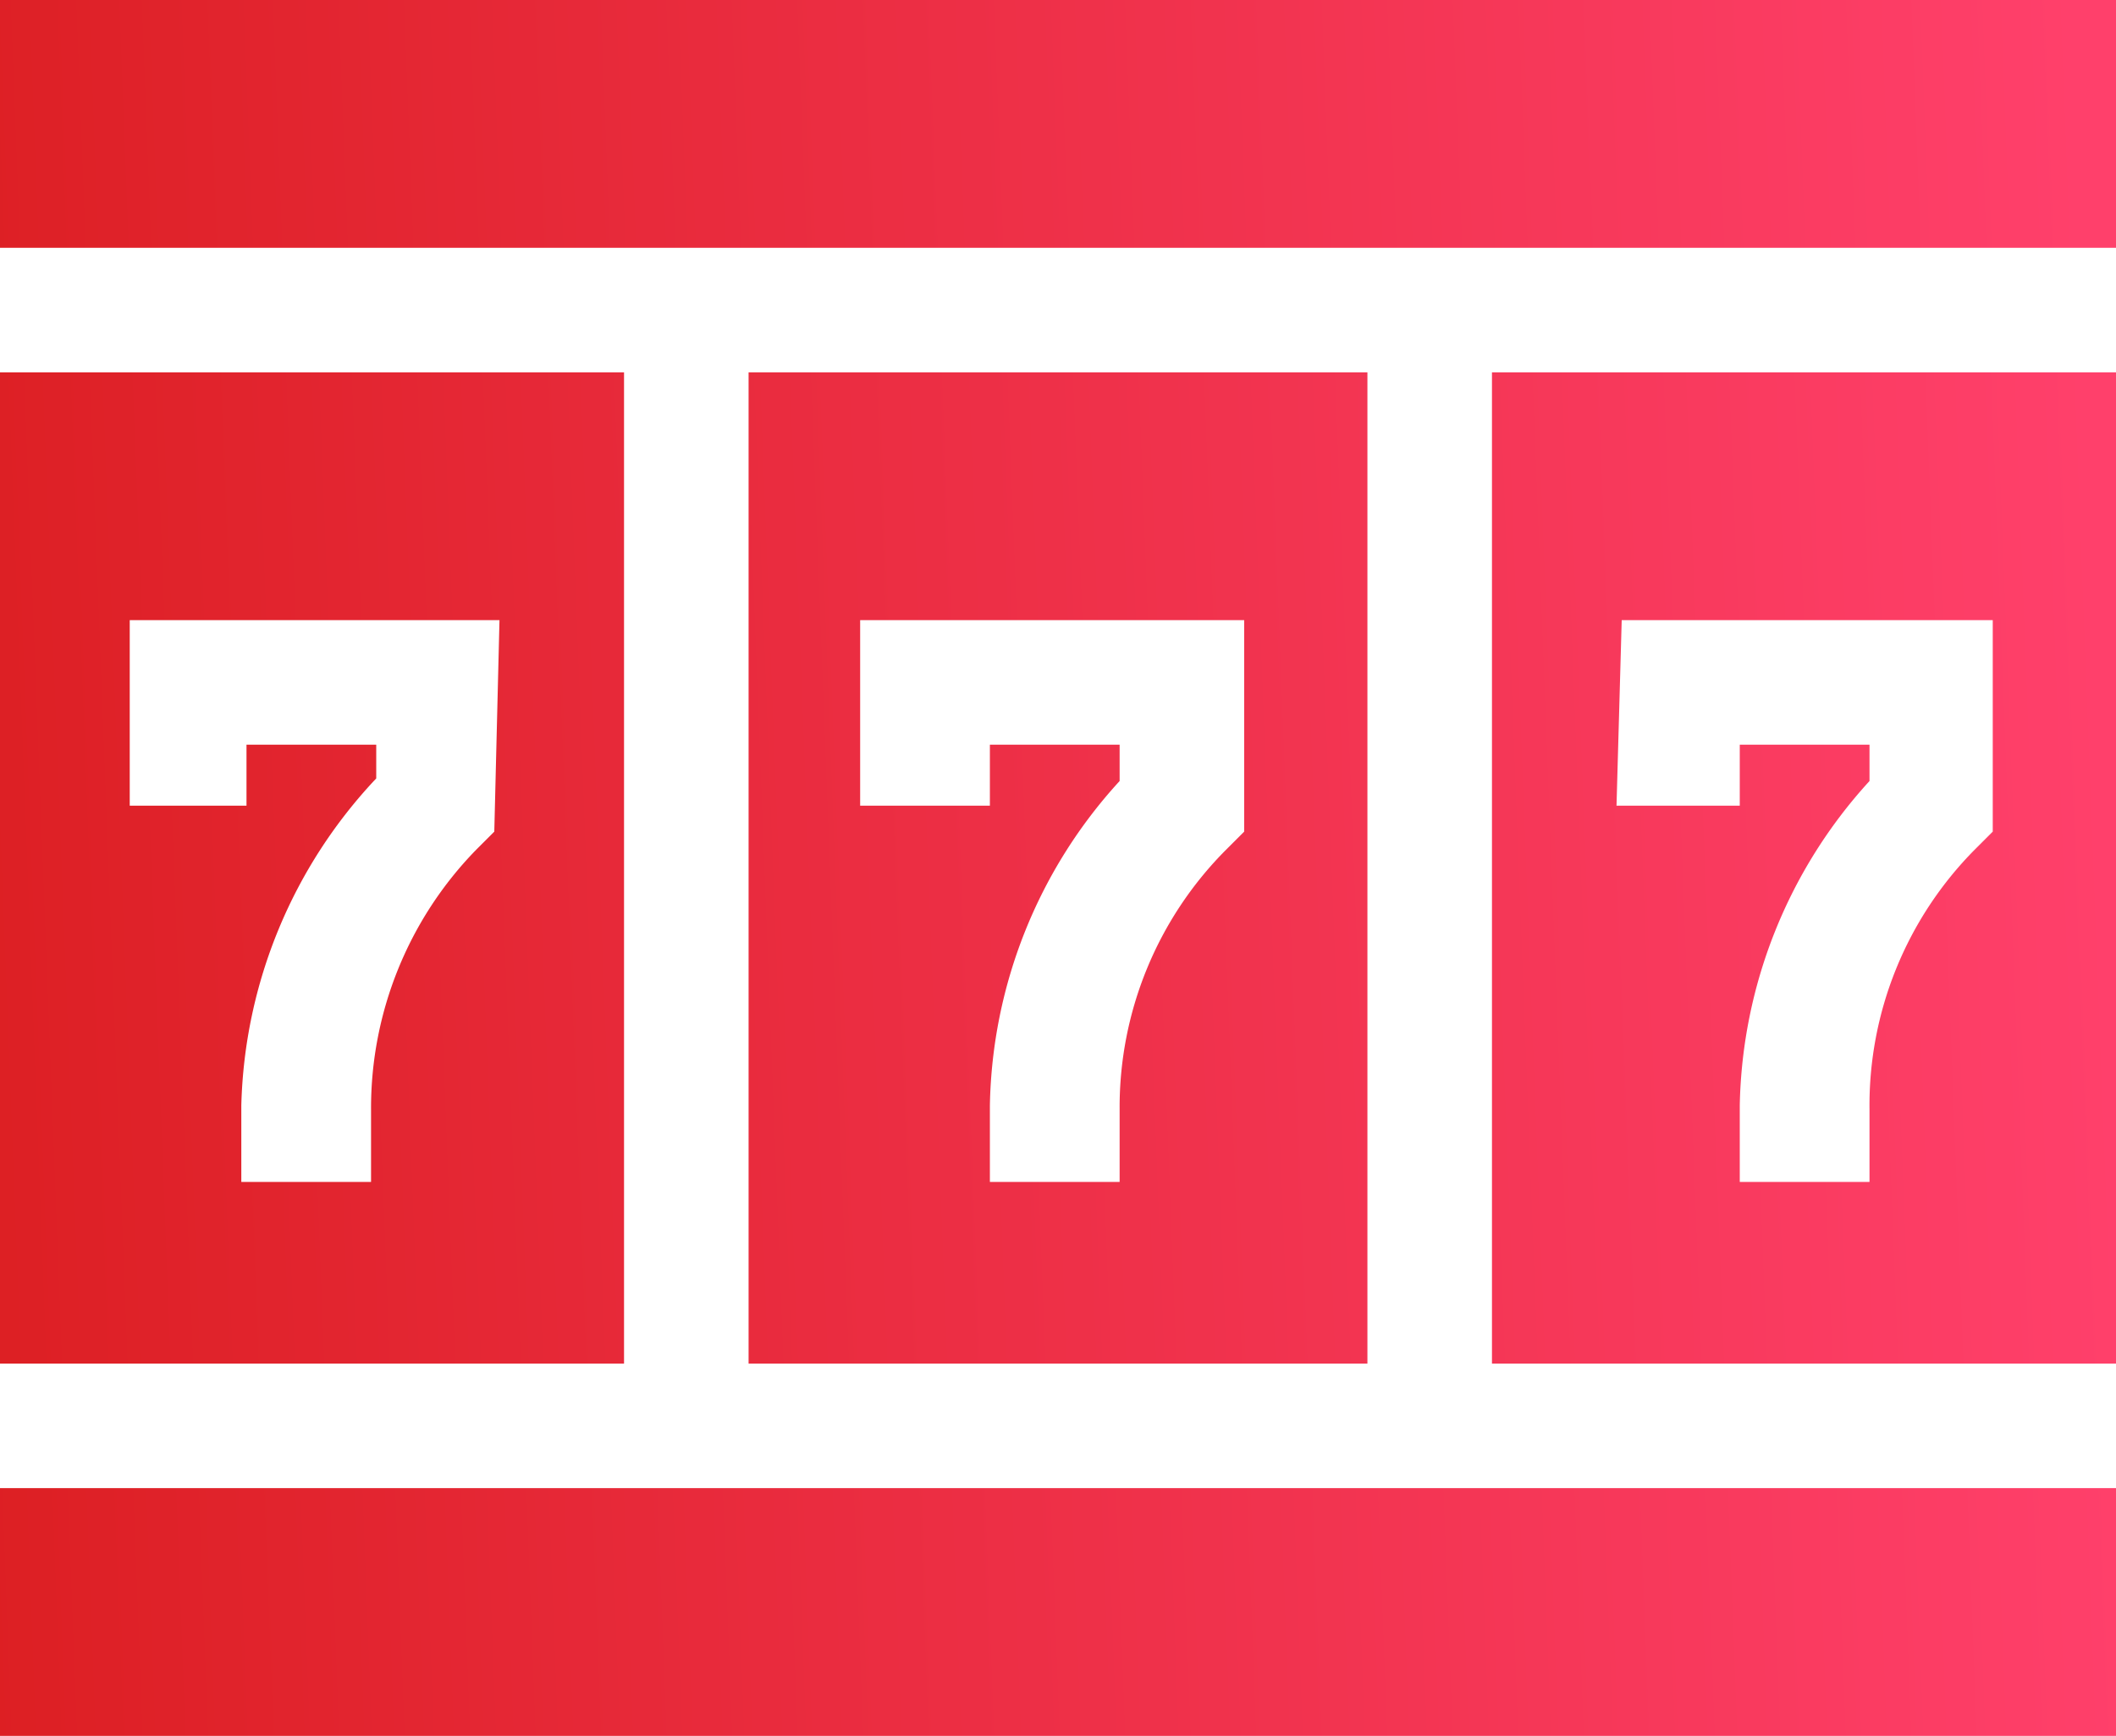
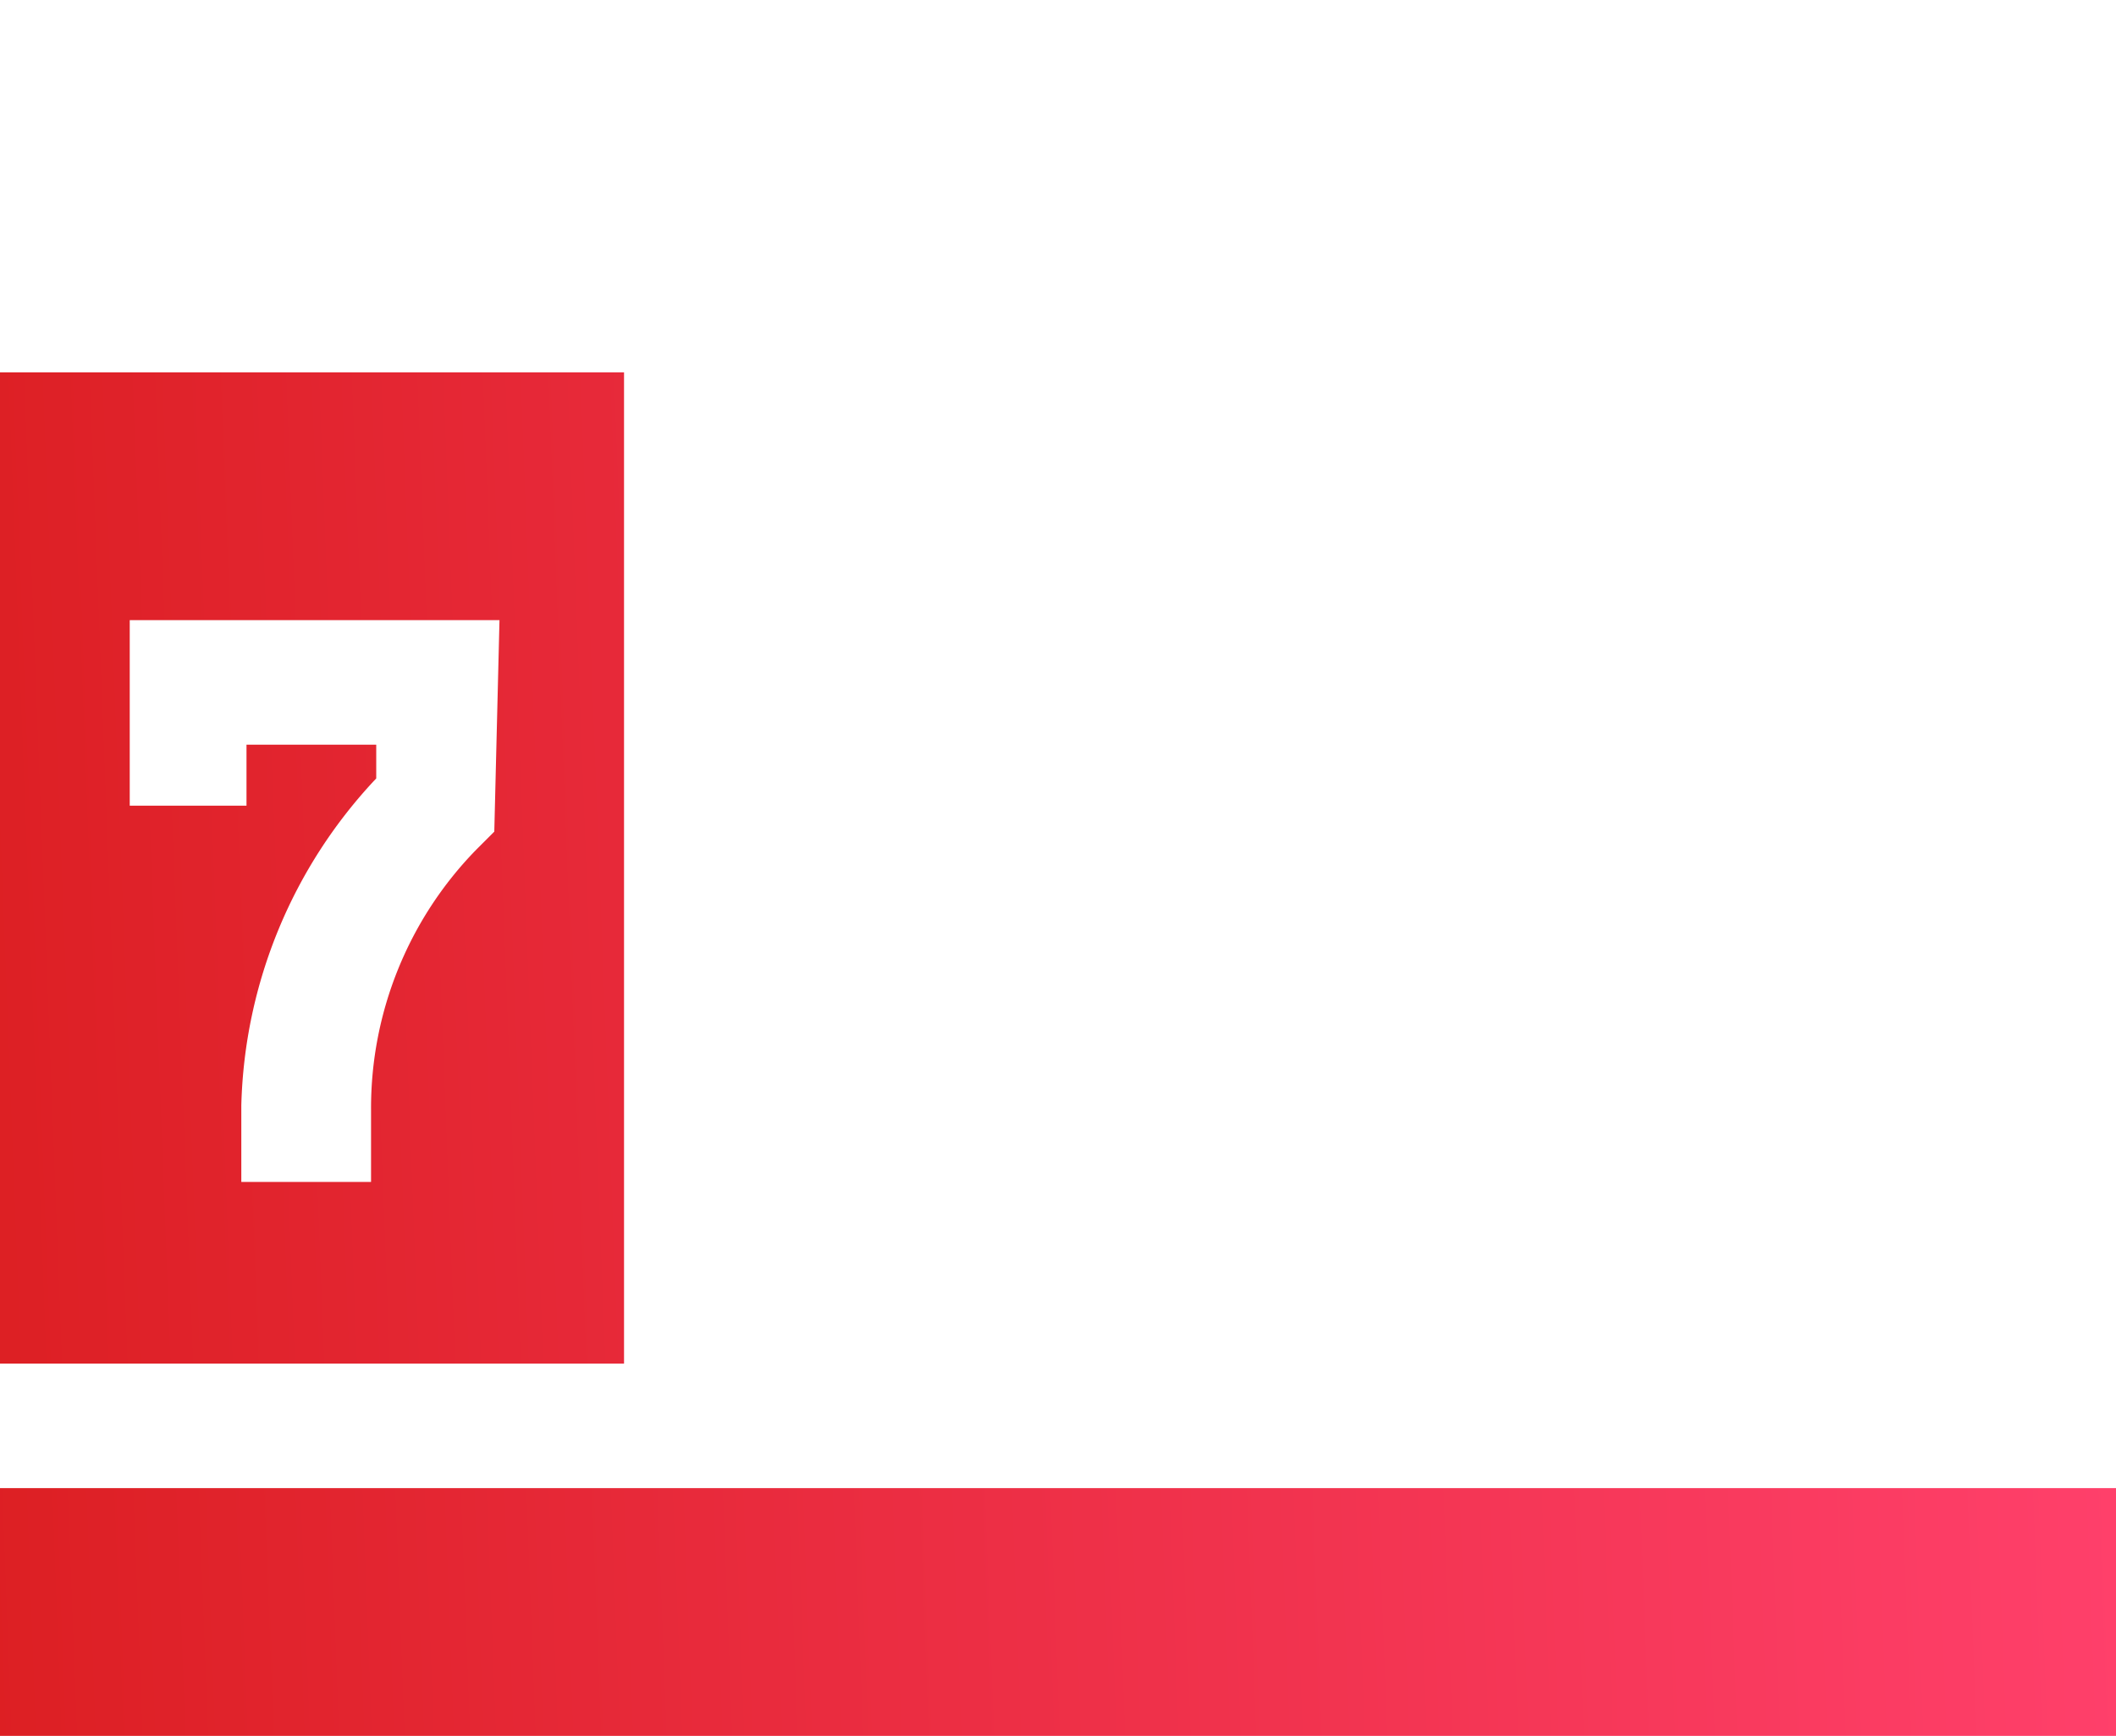
<svg xmlns="http://www.w3.org/2000/svg" xmlns:xlink="http://www.w3.org/1999/xlink" viewBox="0 0 16.31 13.38">
  <defs>
    <style>.cls-1,.cls-2,.cls-3,.cls-4,.cls-5{fill-rule:evenodd;}.cls-1{fill:url(#Linear_Gradient_1);}.cls-2{fill:url(#Linear_Gradient_1-2);}.cls-3{fill:url(#Linear_Gradient_1-3);}.cls-4{fill:url(#Linear_Gradient_1-4);}.cls-5{fill:url(#Linear_Gradient_1-5);}</style>
    <linearGradient id="Linear_Gradient_1" x1="16.24" y1="6.38" x2="-1.93" y2="7.08" gradientUnits="userSpaceOnUse">
      <stop offset="0" stop-color="#ff406b" />
      <stop offset="1" stop-color="#d91c1c" />
    </linearGradient>
    <linearGradient id="Linear_Gradient_1-2" x1="16.03" y1="0.65" x2="-2.15" y2="1.35" xlink:href="#Linear_Gradient_1" />
    <linearGradient id="Linear_Gradient_1-3" x1="16.46" y1="12.11" x2="-1.71" y2="12.8" xlink:href="#Linear_Gradient_1" />
    <linearGradient id="Linear_Gradient_1-4" x1="16.24" y1="6.16" x2="-1.94" y2="6.86" xlink:href="#Linear_Gradient_1" />
    <linearGradient id="Linear_Gradient_1-5" x1="16.25" y1="6.6" x2="-1.92" y2="7.3" xlink:href="#Linear_Gradient_1" />
  </defs>
  <title>Asset 9</title>
  <g id="Layer_2" data-name="Layer 2">
    <g id="Layer_1-2" data-name="Layer 1">
-       <path class="cls-1" d="M5.77,2.87v7.64h4.77V2.87ZM9.59,6.41l-.14.14a2.81,2.81,0,0,0-.82,2v.56h-1V8.52a3.8,3.8,0,0,1,1-2.5V5.74h-1v.47h-1V4.78H9.59Z" />
-       <path class="cls-2" d="M0,0H16.31V1.91H0Z" />
      <path class="cls-3" d="M0,11.47H16.31v1.91H0Z" />
      <path class="cls-4" d="M4.81,2.87H0v7.64H4.81Zm-1,3.54-.14.14a2.85,2.85,0,0,0-.81,2v.56h-1V8.52A3.81,3.81,0,0,1,2.9,6V5.74h-1v.47H1V4.78H3.85Z" />
-       <path class="cls-5" d="M11.5,10.51h4.81V2.87H11.5Zm1-5.73h2.86V6.41l-.14.14a2.8,2.8,0,0,0-.81,2v.56h-1V8.52a3.81,3.81,0,0,1,1-2.5V5.74h-1v.47h-.95Z" />
    </g>
  </g>
</svg>